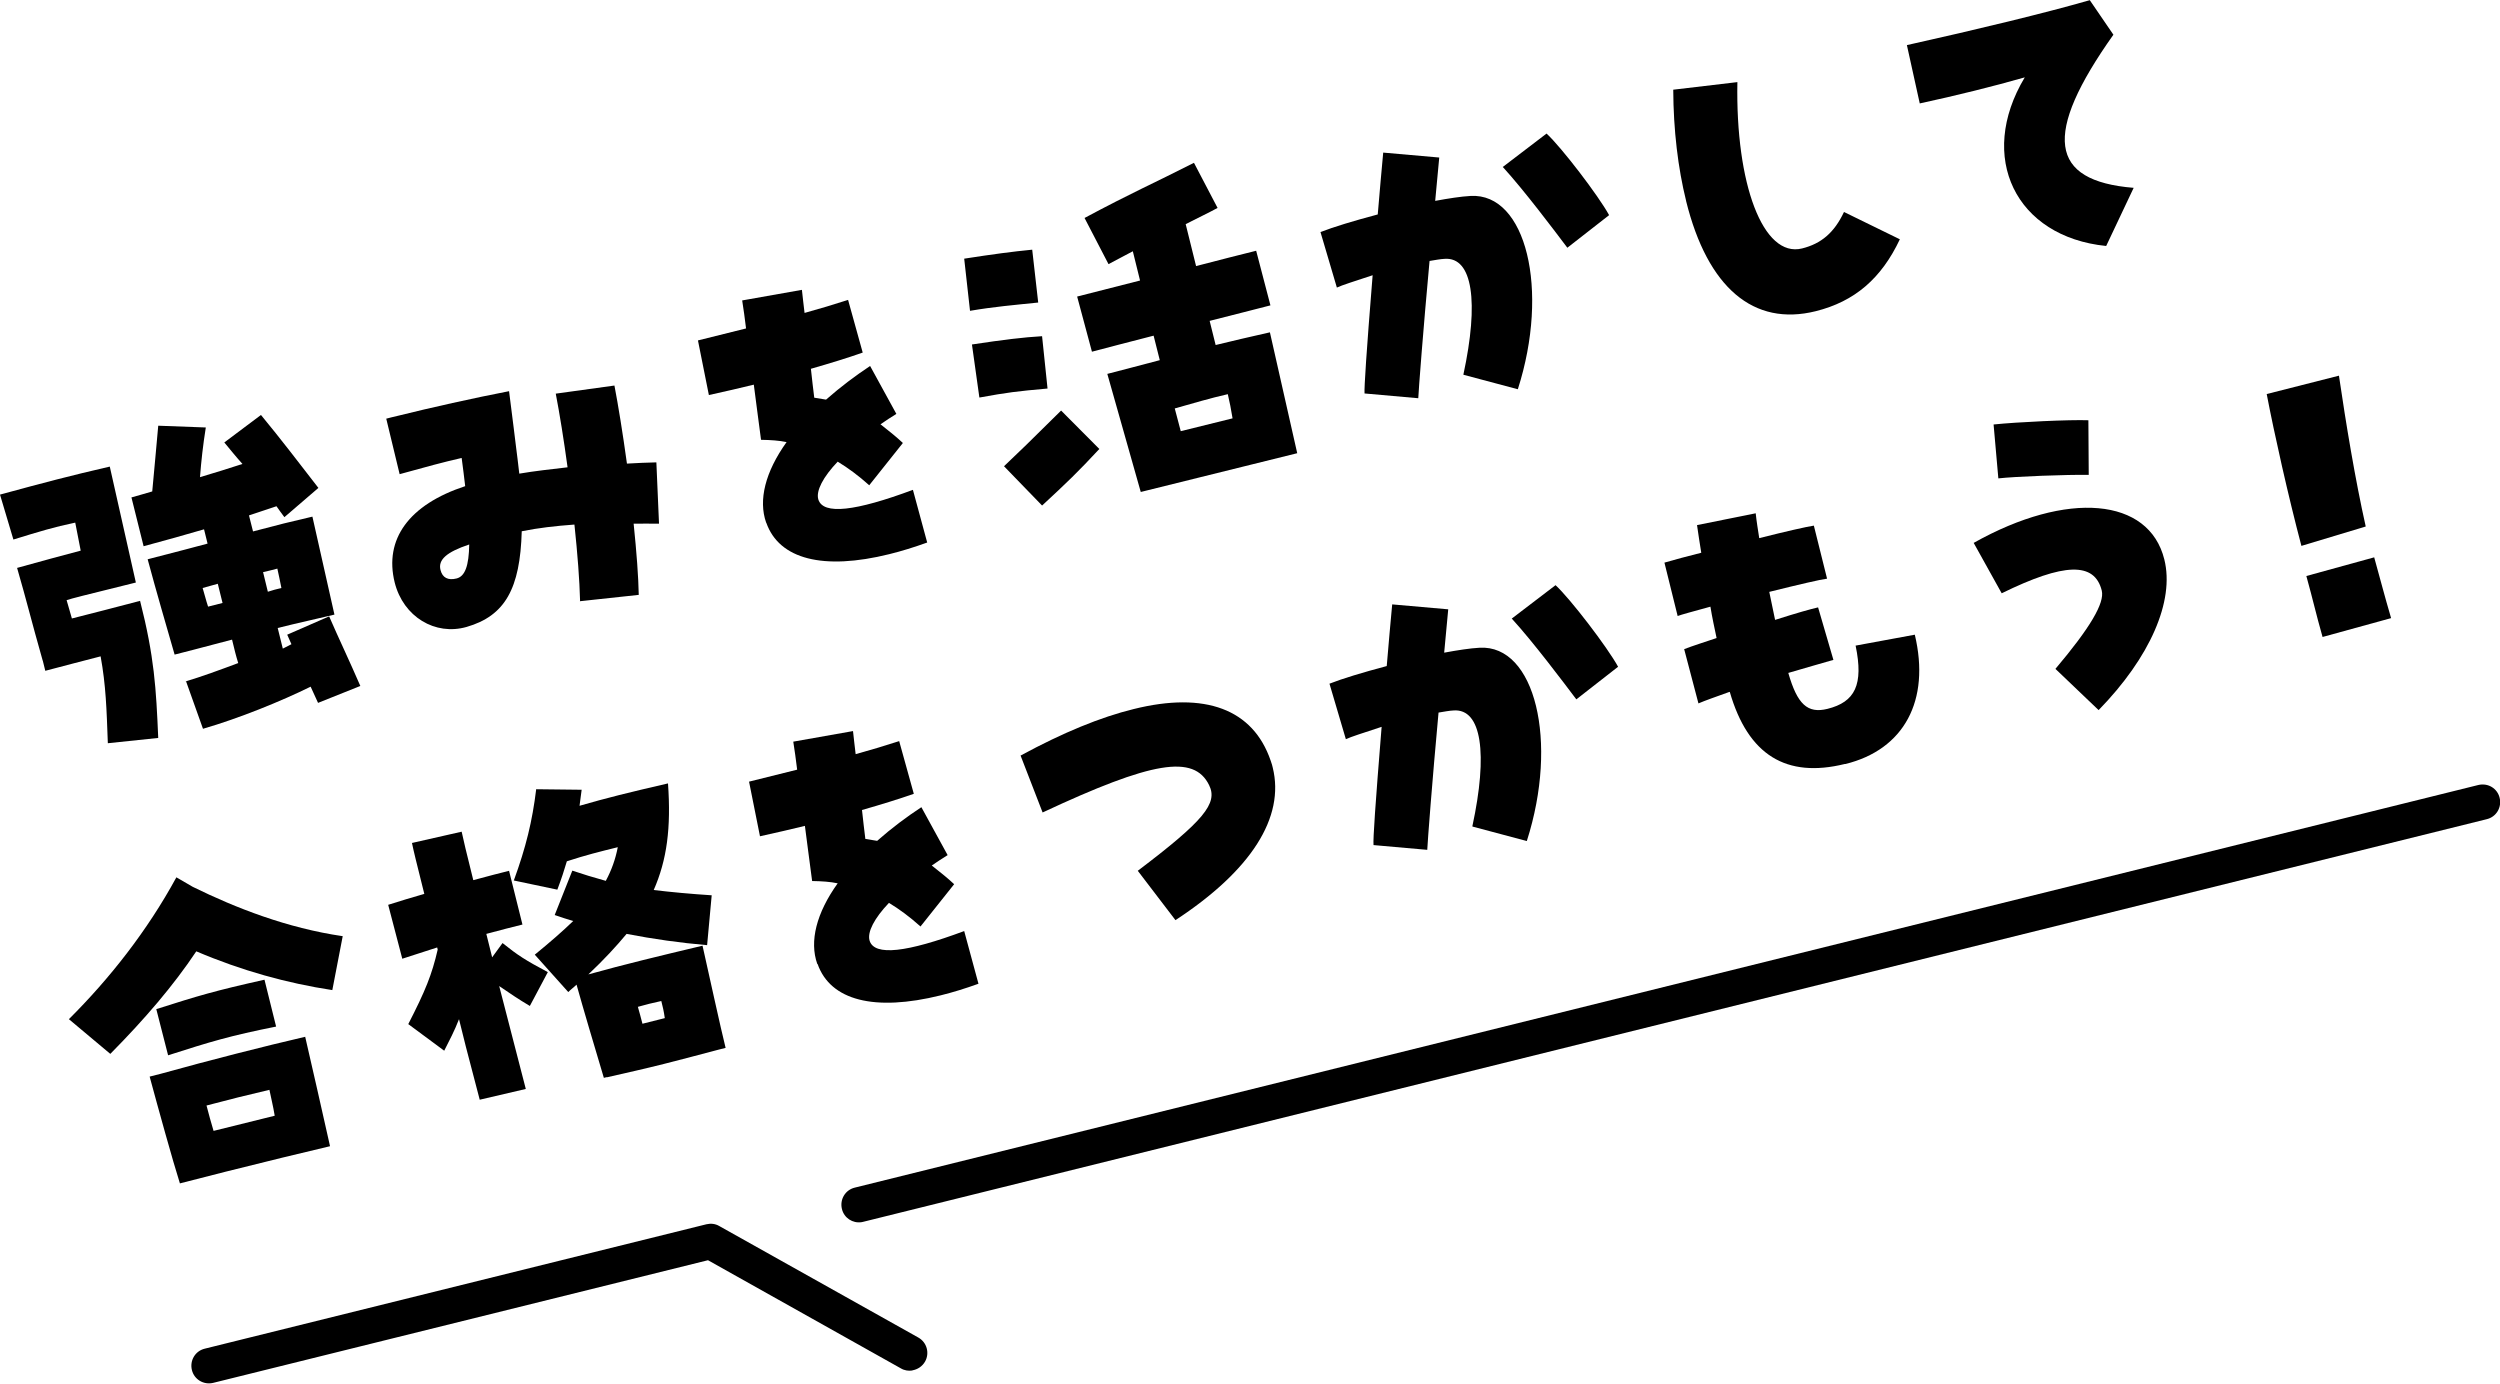
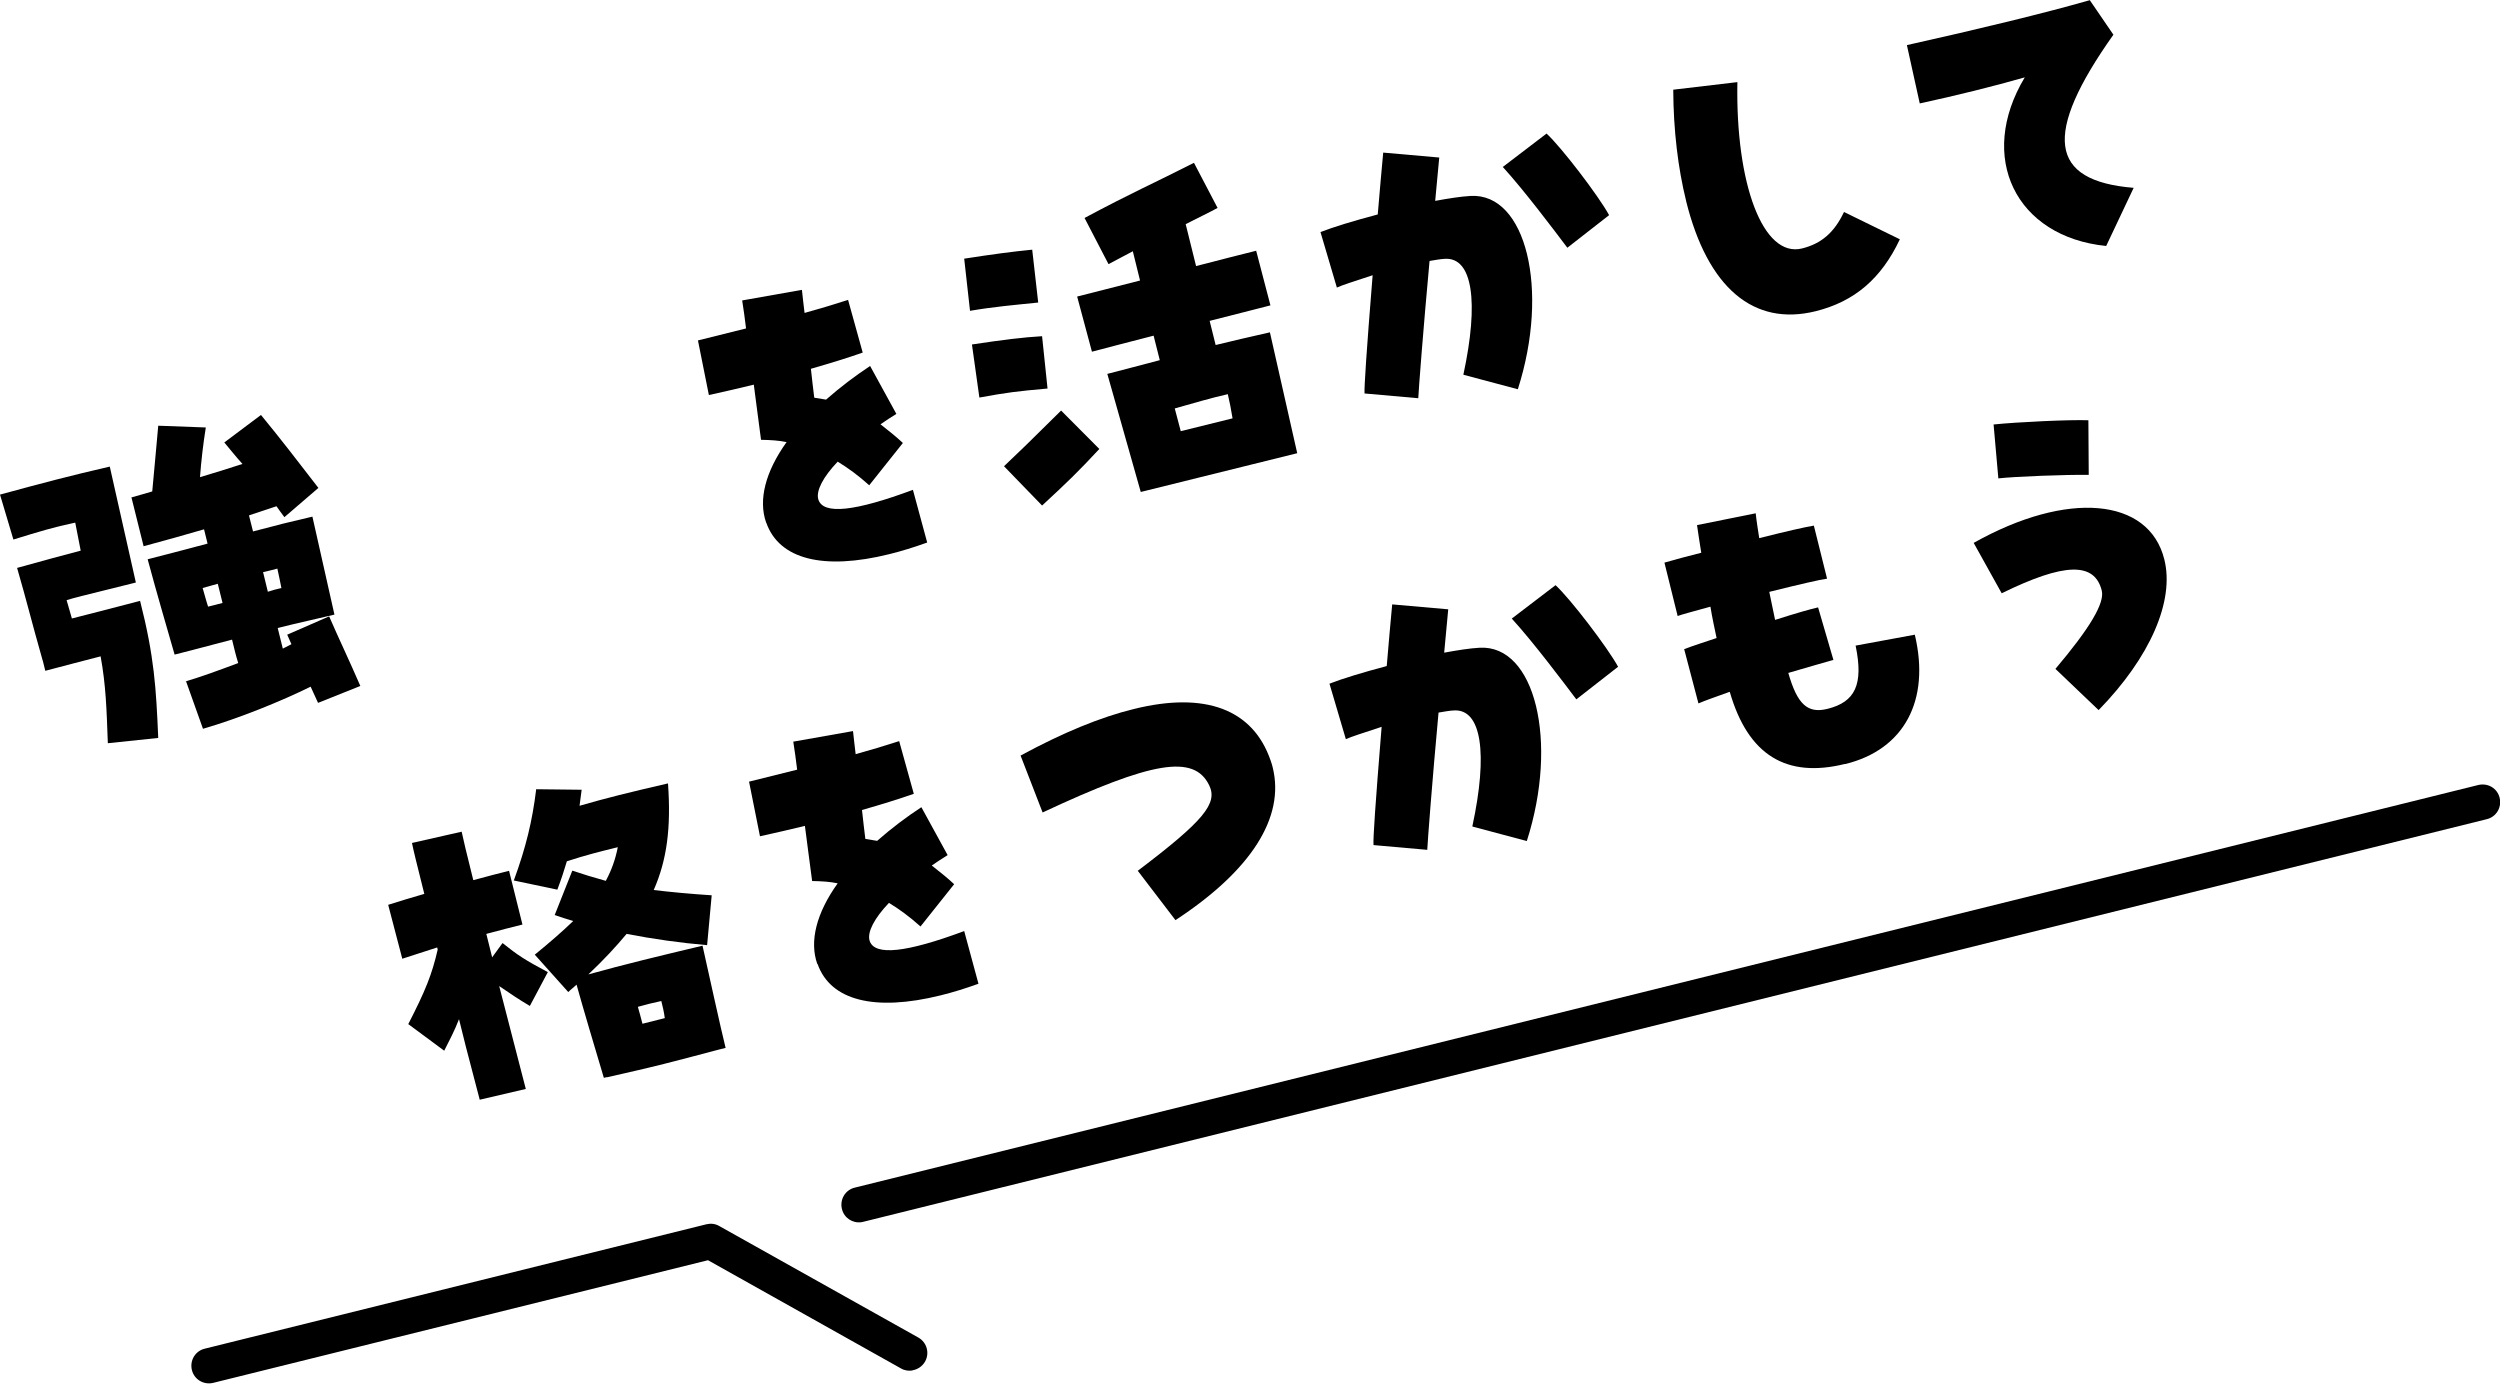
<svg xmlns="http://www.w3.org/2000/svg" id="_レイヤー_2" data-name="レイヤー_2" viewBox="0 0 141.88 78.52">
  <g id="_文字" data-name="文字">
    <g>
      <g>
        <path d="M2.42,37.48c-.67-2.36-.89-3.32-1.45-5.25,1.58-.44,2.37-.65,3.61-.98-.12-.64-.22-1.15-.31-1.59-1.2.25-2.02.5-3.51.96l-.76-2.55c2.61-.71,3.98-1.07,6.23-1.59l1.48,6.58c-3.23.8-3.55.88-3.93,1,.1.32.19.68.3,1.04,1.07-.27,2.58-.66,3.87-1,.81,3.18.91,4.96,1.03,7.78l-2.86.3c-.07-1.93-.11-3.29-.41-4.93-.95.24-1.95.51-3.14.82l-.14-.57ZM10.54,38.67c.9-.27,1.94-.65,2.98-1.04-.12-.38-.23-.82-.35-1.33-1.67.44-3.08.81-3.26.85-.46-1.6-1.04-3.58-1.53-5.41,1.11-.28,3.3-.86,3.4-.89-.07-.28-.14-.55-.2-.81-1.06.31-2.2.63-3.43.96l-.69-2.77c.4-.12.8-.22,1.18-.34.12-1.32.24-2.57.34-3.73l2.7.1c-.16,1-.26,1.91-.33,2.82.86-.26,1.66-.5,2.41-.75-.36-.4-.69-.81-1.03-1.22l2.08-1.56c1.1,1.33,2.27,2.86,3.26,4.14l-1.93,1.66c-.16-.2-.3-.42-.45-.62-.52.17-1.03.34-1.56.52.07.28.15.61.23.91,1.19-.32,2.32-.6,3.37-.84l1.25,5.56c-2.41.56-2.88.67-3.22.76.11.44.21.83.29,1.17.17-.09.34-.17.49-.25-.09-.19-.16-.37-.24-.54l2.38-1.04c.51,1.18,1.17,2.56,1.77,3.95l-2.4.96c-.14-.31-.28-.62-.42-.92-1.66.82-4.07,1.8-6.11,2.39l-.97-2.72ZM11.8,34.43c.28-.07.57-.14.83-.21-.09-.36-.18-.73-.27-1.09-.28.07-.58.17-.86.24.11.36.19.7.31,1.06ZM15.21,33.58c.24-.08.5-.15.76-.21-.08-.39-.15-.76-.23-1.1-.26.07-.54.14-.81.2.09.36.18.73.27,1.11Z" />
-         <path d="M32.92,34.08c-.03-1.15-.14-2.62-.32-4.31-1.09.08-2.05.19-2.99.38-.09,3.26-.95,4.8-3.13,5.43-1.78.51-3.59-.57-4.08-2.52-.61-2.46.81-4.42,4-5.47-.06-.5-.12-1.02-.2-1.6-.97.22-2.12.53-3.52.92l-.76-3.15c.2-.05.42-.11.65-.16,1.8-.45,4.4-1.03,6.32-1.4l.27,2.14c.07.65.17,1.29.31,2.54.88-.15,1.8-.25,2.74-.36-.21-1.55-.45-3.04-.67-4.18l3.33-.46c.22,1.15.47,2.69.71,4.43.55-.03,1.12-.06,1.67-.07l.15,3.48c-.51,0-.99-.01-1.44,0,.17,1.65.27,3,.29,4.04l-3.34.36ZM26.63,30.9c-1.29.43-1.78.87-1.63,1.45.11.44.43.6.91.48.48-.12.7-.71.72-1.94Z" />
        <path d="M43.48,29.66c-.45-1.28-.05-2.88,1.16-4.57-.43-.09-.89-.12-1.45-.13-.16-1.25-.3-2.24-.41-3.13-.77.19-1.6.38-2.55.59l-.62-3.1c.91-.23,1.82-.45,2.73-.68-.07-.56-.14-1.1-.22-1.59l3.39-.6c.04.42.1.85.15,1.31.84-.23,1.66-.48,2.47-.74l.83,2.99c-.85.3-1.86.61-2.94.92.06.59.13,1.13.19,1.64.27.04.47.08.67.11.84-.74,1.66-1.35,2.5-1.91l1.49,2.72c-.3.18-.59.38-.9.59.56.44.94.75,1.27,1.06l-1.91,2.4c-.6-.54-1.21-.99-1.79-1.34-.83.87-1.24,1.66-1.1,2.14.27.9,2.12.67,5.37-.54l.81,2.99c-.75.27-1.46.49-2.15.66-3.75.93-6.25.29-6.98-1.78Z" />
        <path d="M55.05,17.64l-.33-2.96c1.61-.25,2.73-.4,3.86-.51l.34,3c-1.36.14-2.53.24-3.87.47ZM55.58,22.55l-.42-3c1.78-.27,2.94-.41,3.98-.47l.31,2.97c-1.78.16-2.26.22-3.86.51ZM56.98,26.46c.76-.72,1.54-1.47,3.24-3.16l2.17,2.18c-1.22,1.31-1.81,1.88-3.25,3.21l-2.16-2.23ZM62.84,21.22c.87-.22,1.79-.47,2.98-.78l-.35-1.39c-1.41.37-2.7.69-3.5.91l-.84-3.13c.99-.25,2.26-.58,3.57-.91l-.41-1.66-1.38.73-1.36-2.62c2.69-1.44,3.87-1.94,6.21-3.13l1.34,2.56c-.51.28-1.07.54-1.81.92l.59,2.38c1.33-.35,2.54-.65,3.41-.87l.81,3.1c-.79.2-2.05.53-3.45.88l.34,1.37c.97-.24,1.94-.46,3.08-.72l1.55,6.86-8.88,2.2-1.9-6.71ZM69.95,23.74c-.08-.49-.17-.96-.27-1.37-1.05.24-1.87.49-3.01.81.1.4.22.82.34,1.29l2.95-.73Z" />
        <path d="M83.05,21.26c.89-4.12.53-6.69-1.07-6.57-.23.01-.54.07-.85.12-.36,3.9-.62,7.33-.64,7.79l-3.05-.27c-.02-.36.1-2.25.46-6.71-1.09.36-1.73.56-2.03.7l-.93-3.15c.74-.29,1.86-.63,3.25-1,.1-1.14.23-2.71.31-3.51l3.18.28c-.02.26-.11,1.19-.23,2.46.76-.14,1.46-.25,2.01-.28,3.15-.18,4.49,5.32,2.68,10.97l-3.08-.82ZM85.28,9.48l2.49-1.9c.83.76,2.95,3.53,3.55,4.63l-2.37,1.85c-.73-.97-2.46-3.27-3.66-4.58Z" />
        <path d="M95.69,11.4c-.46-1.86-.72-4.02-.73-6.31l3.64-.43c-.11,5.77,1.45,9.99,3.67,9.44,1.09-.27,1.83-.9,2.38-2.07l3.17,1.55c-1.05,2.23-2.57,3.53-4.77,4.08-3.53.88-6.14-1.33-7.36-6.25Z" />
        <path d="M114.91,4.39c-1.74.5-3.92,1.04-5.96,1.48l-.73-3.31c4.04-.9,7.8-1.81,10.38-2.55l1.34,1.96c-4.02,5.67-3.66,8.3,1.15,8.69l-1.56,3.3c-5.14-.52-7.34-5.04-4.62-9.57Z" />
-         <path d="M3.91,57.84c2.3-2.29,4.44-5,6.1-8.05l.93.54c2.44,1.2,5.36,2.34,8.51,2.8l-.59,3.06c-2.56-.39-5.14-1.1-7.72-2.2-1.28,1.92-2.91,3.83-4.88,5.82l-2.35-1.97ZM8.49,61.1l.63-.16c2.77-.77,5.95-1.58,8.2-2.1.25,1.1,1.09,4.74,1.41,6.21l-2.71.65c-1.11.28-2.18.54-3.23.8l-2.58.66c-.41-1.29-1.23-4.26-1.72-6.07ZM8.87,57.27c2.42-.77,3.28-1.03,6.14-1.67l.66,2.66c-2.61.52-3.73.86-6.13,1.63l-.67-2.62ZM12.12,64.18c1.21-.3,2.36-.59,3.47-.86-.09-.56-.22-1.06-.3-1.47-1.16.27-2.41.58-3.57.89.12.48.26.96.4,1.44Z" />
        <path d="M27.23,62.43c-.79-3-.93-3.56-1.18-4.59-.26.67-.54,1.2-.84,1.79l-2.04-1.51c.97-1.89,1.34-2.8,1.67-4.23l-.03-.12c-.91.29-1.49.48-1.98.64l-.8-3.06c.62-.2,1.39-.43,2.05-.62-.48-1.92-.59-2.36-.7-2.89l2.82-.64c.12.57.23,1.01.66,2.75.82-.23,1.57-.41,2.03-.53l.76,3.05c-.59.15-1.29.32-2.05.53l.33,1.33.59-.81c.86.69,1.29.97,2.57,1.65l-1.02,1.92c-.66-.39-1.14-.72-1.74-1.13l1.51,5.84-2.61.61ZM34.43,61.13l-.16.04c-.53-1.78-1.15-3.85-1.55-5.29-.14.14-.32.27-.47.42l-1.9-2.12c.87-.71,1.58-1.33,2.18-1.91-.35-.11-.69-.21-1.05-.34l1-2.52c.59.2,1.21.39,1.9.58.32-.59.55-1.23.68-1.91-1.05.26-1.82.45-2.89.8-.14.48-.31,1-.54,1.61l-2.47-.52c.69-1.89,1.05-3.37,1.27-5.18l2.58.03c-.03.31-.09.6-.12.91,1.56-.45,2.69-.73,5.02-1.27.18,2.53-.06,4.34-.81,6.05.99.12,2.07.22,3.29.3l-.26,2.83c-1.53-.13-3.07-.35-4.57-.64-.58.7-1.27,1.45-2.17,2.3,2.08-.58,4.09-1.06,6.48-1.63.27,1.2,1.05,4.77,1.31,5.8l-.36.09c-1.53.4-2.33.62-3.14.82-1.07.27-2.14.51-3.24.76ZM37.73,57.79c-.06-.43-.12-.66-.2-.98-.47.1-.91.21-1.33.33.08.3.18.62.26.96l1.27-.32Z" />
        <path d="M46.38,54.7c-.45-1.28-.05-2.88,1.16-4.57-.43-.09-.89-.12-1.45-.13-.16-1.25-.3-2.24-.41-3.13-.77.19-1.6.38-2.55.59l-.62-3.1c.91-.23,1.82-.45,2.73-.68-.07-.56-.14-1.1-.22-1.59l3.39-.6c.04.42.1.85.15,1.31.84-.23,1.66-.48,2.47-.74l.83,2.99c-.85.3-1.86.61-2.94.92.06.59.13,1.13.19,1.64.27.04.47.08.67.11.84-.74,1.66-1.35,2.51-1.91l1.49,2.72c-.3.18-.59.38-.9.59.56.44.94.75,1.27,1.06l-1.91,2.4c-.6-.54-1.21-.99-1.79-1.34-.83.87-1.24,1.66-1.1,2.14.27.9,2.12.67,5.37-.54l.81,2.99c-.75.27-1.46.49-2.15.66-3.75.93-6.25.29-6.98-1.78Z" />
        <path d="M64.57,49.42c3.75-2.84,4.56-3.83,4.05-4.86-.86-1.76-3.23-1.36-9.45,1.55l-1.25-3.23c2.42-1.31,4.54-2.18,6.42-2.64,4.06-1.01,6.77.01,7.77,2.92.07.2.1.3.12.4.7,2.83-1.23,5.85-5.52,8.66l-2.13-2.79Z" />
        <path d="M83.56,46.89c.89-4.12.53-6.69-1.07-6.57-.23.01-.54.07-.85.12-.36,3.9-.62,7.33-.64,7.79l-3.05-.27c-.03-.36.1-2.25.46-6.71-1.09.36-1.73.56-2.03.7l-.93-3.15c.74-.29,1.86-.63,3.25-1,.1-1.14.23-2.71.31-3.5l3.18.28c-.02.26-.11,1.19-.23,2.46.76-.14,1.46-.25,2.01-.28,3.15-.18,4.49,5.32,2.68,10.97l-3.08-.82ZM85.79,35.11l2.49-1.9c.83.76,2.95,3.53,3.55,4.63l-2.37,1.85c-.73-.97-2.46-3.27-3.66-4.58Z" />
        <path d="M98.14,39.27c-.75.27-1.38.49-1.75.65l-.81-3.08c.49-.19,1.13-.39,1.84-.63-.12-.57-.25-1.16-.35-1.78-1.02.28-1.65.45-1.86.53l-.75-3.03c.48-.14,1.36-.38,2.09-.56-.08-.51-.17-1.05-.24-1.57l3.33-.67c.05.48.13.95.2,1.41,1.55-.39,2.65-.64,3.1-.71l.75,3.01c-.39.05-1.59.33-3.28.75.11.55.23,1.08.33,1.59,1.29-.41,1.97-.6,2.44-.71l.87,2.98c-.72.2-1.62.47-2.56.74.51,1.78,1.09,2.32,2.22,2.04,1.57-.39,2.06-1.37,1.6-3.59l3.36-.62c.89,3.74-.61,6.52-3.94,7.34h-.04c-3.3.81-5.48-.49-6.52-4.09Z" />
        <path d="M116.65,37.96c1.97-2.33,2.8-3.74,2.63-4.44-.41-1.64-2.13-1.59-5.68.15l-1.59-2.86c5.32-2.99,9.95-2.57,10.82.94.59,2.36-.81,5.56-3.73,8.55l-2.44-2.33ZM113.41,27.15l-.27-3.06c1.34-.14,4.34-.28,5.38-.24l.02,3.1c-1.23-.02-4.18.09-5.14.2Z" />
-         <path d="M128.65,22.36l4.09-1.04c.4,2.73.92,5.88,1.52,8.56l-3.65,1.1c-.75-2.84-1.54-6.37-1.97-8.62ZM130.89,32.69l3.85-1.06c.38,1.36.56,2.09.96,3.45l-3.89,1.07c-.38-1.34-.54-2.09-.92-3.46Z" />
      </g>
      <path d="M51.77,77.78c-.21.03-.44,0-.64-.12l-10.95-6.14-28.08,6.96c-.54.13-1.08-.19-1.21-.73-.13-.54.19-1.08.73-1.21l28.47-7.06c.25-.06.51-.03.73.1l11.3,6.33c.48.27.65.88.38,1.36-.16.28-.43.45-.72.5Z" />
      <path d="M48.9,69.36c-.51.08-1-.24-1.12-.75-.13-.54.19-1.08.73-1.21l92.14-22.85c.55-.13,1.08.19,1.21.73.13.54-.19,1.08-.73,1.21l-92.14,22.85s-.06.01-.09.02Z" />
    </g>
  </g>
</svg>